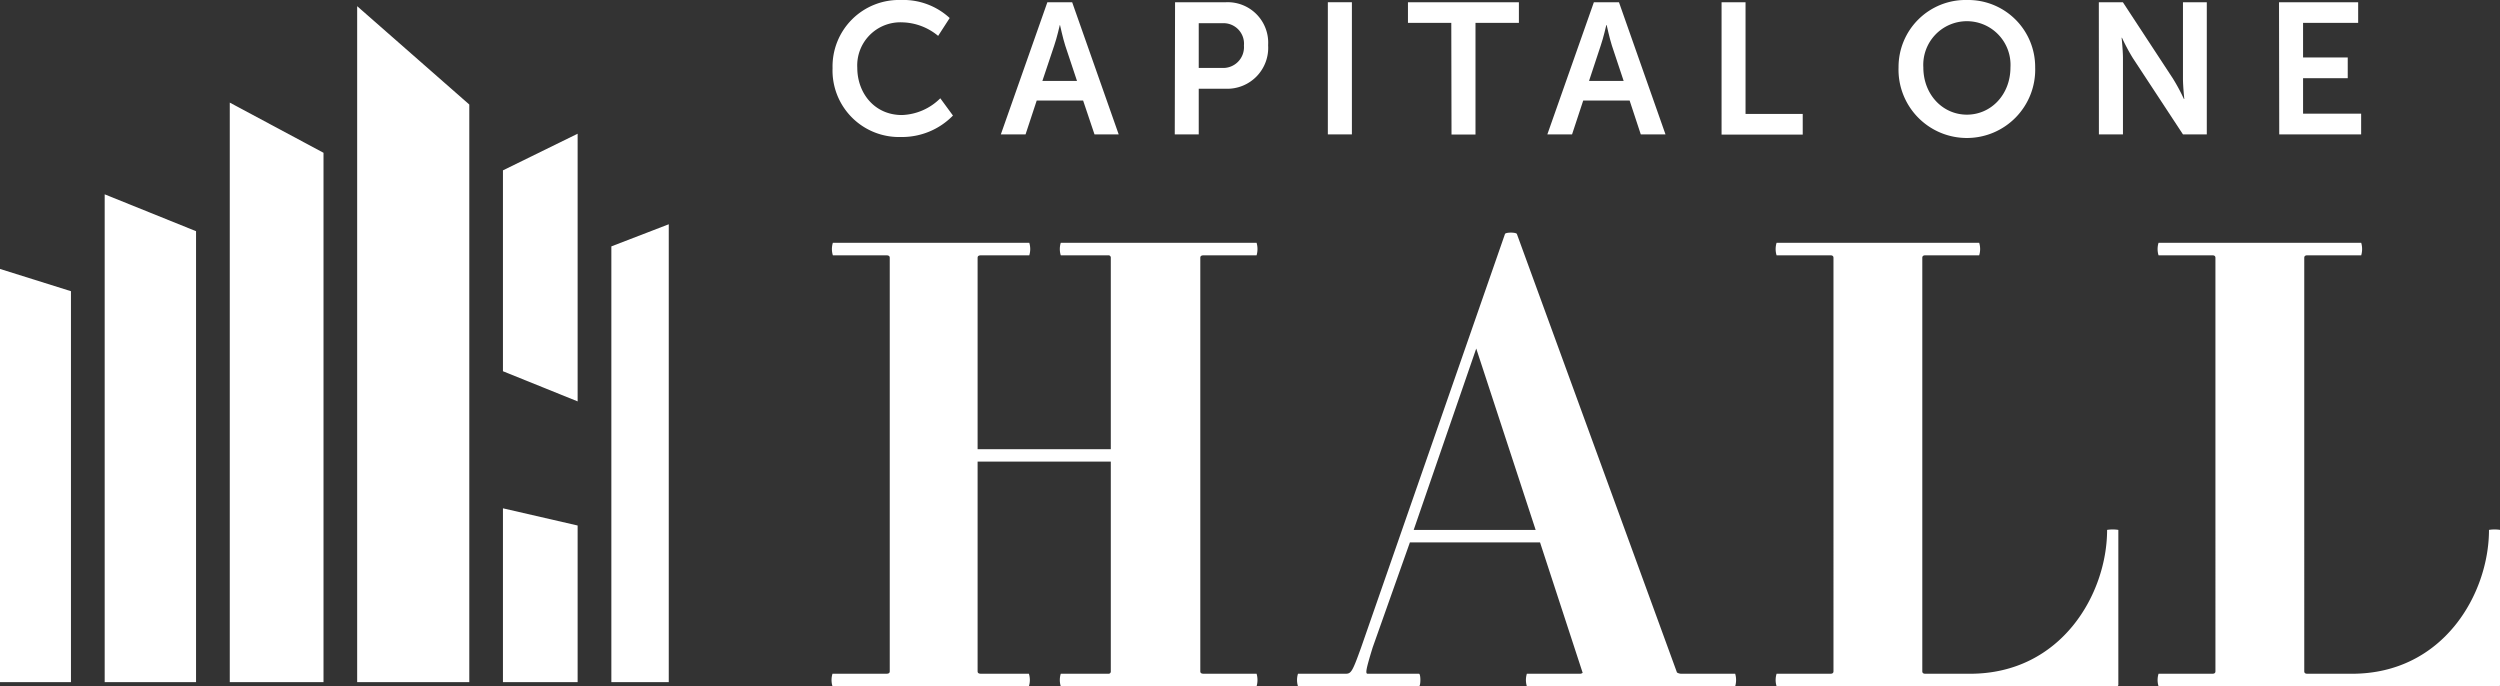
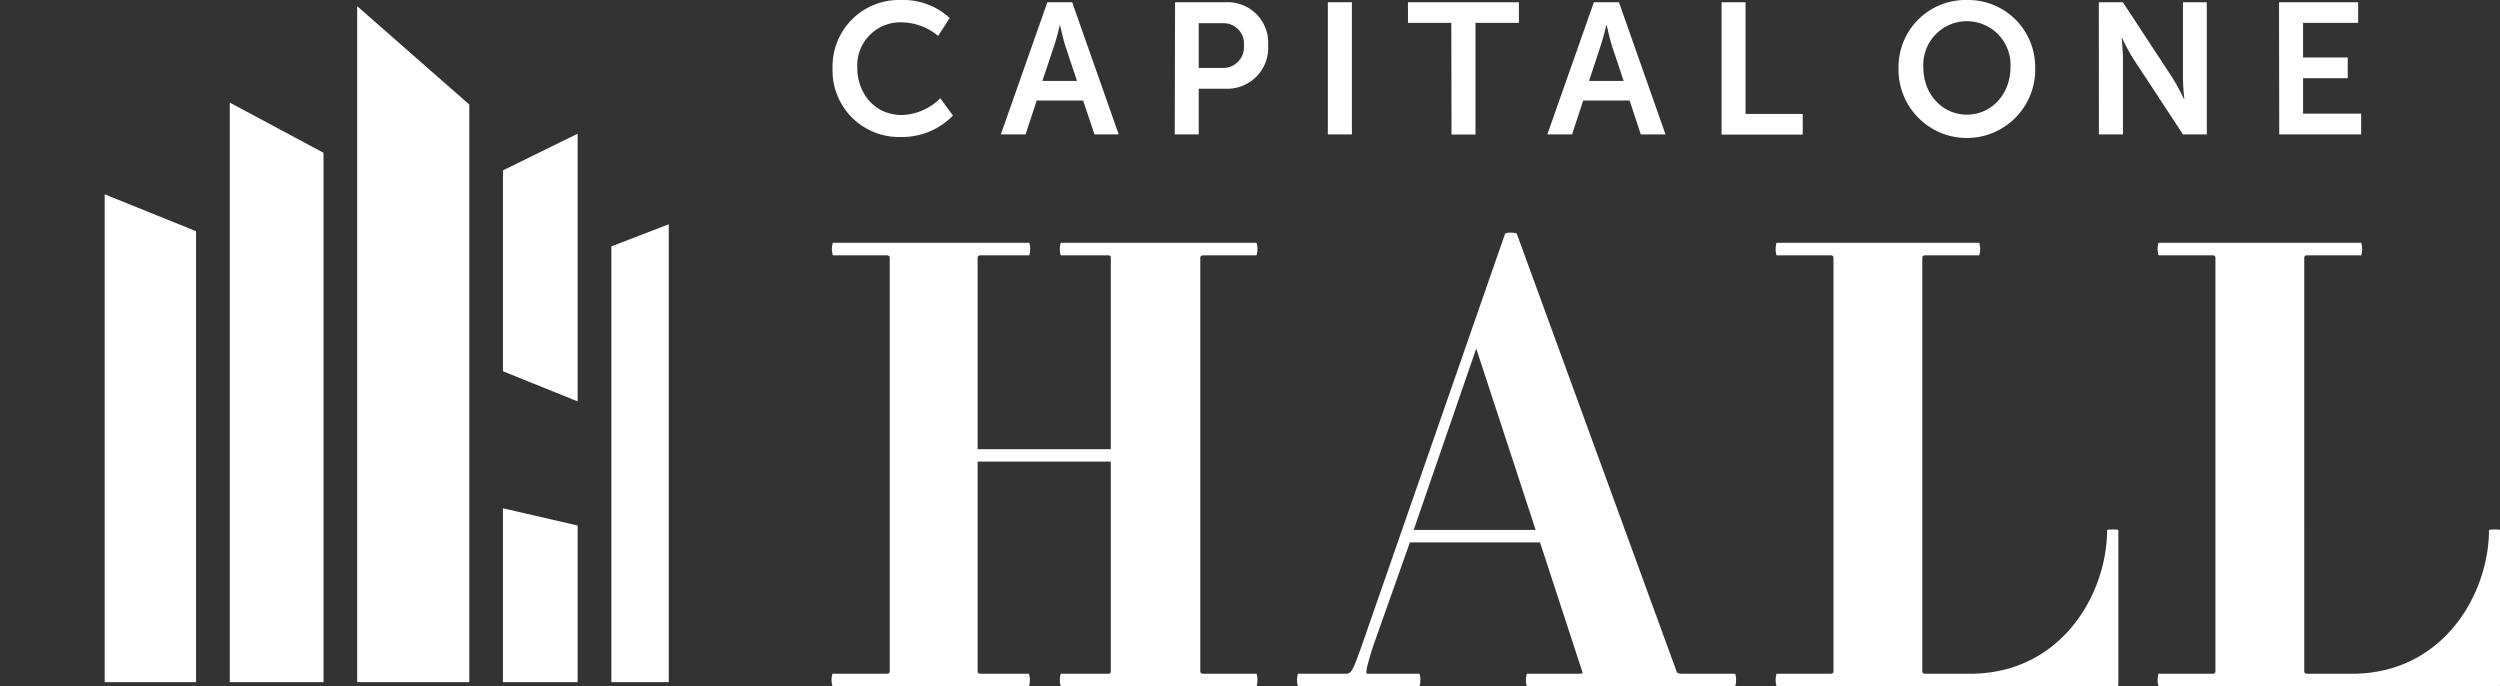
<svg xmlns="http://www.w3.org/2000/svg" viewBox="0 0 335.77 92.17">
  <rect x="0" y="0" width="335.77" height="92.17" fill="#333333" stroke="none" />
  <defs>
    <style>.cls-1{fill:#fff;}</style>
  </defs>
  <title>capital-one-hall-white</title>
  <g id="Layer_2" data-name="Layer 2">
    <g id="Layer_1-2" data-name="Layer 1">
      <path class="cls-1" d="M121,0a9.18,9.18,0,0,1,6.55,2.42L126,4.82A7.82,7.82,0,0,0,121.14,3a5.79,5.79,0,0,0-6,6.1c0,3.37,2.28,6.35,6,6.35a7.66,7.66,0,0,0,5.15-2.25l1.7,2.32a9.55,9.55,0,0,1-7,2.88,8.93,8.93,0,0,1-9.17-9.25A8.92,8.92,0,0,1,121,0Z" />
      <path class="cls-1" d="M145.47,13.5h-6.23l-1.5,4.55h-3.32L140.67.3H144l6.25,17.75H147ZM142.34,3.37s-.4,1.75-.75,2.75L140,10.87h4.65l-1.58-4.75c-.32-1-.7-2.75-.7-2.75Z" />
      <path class="cls-1" d="M157.82.3h6.85a5.44,5.44,0,0,1,5.65,5.77,5.5,5.5,0,0,1-5.65,5.85H161v6.13h-3.22Zm6.25,8.82a2.79,2.79,0,0,0,3-3,2.75,2.75,0,0,0-2.92-3H161v6Z" />
      <path class="cls-1" d="M178.34.3h3.23V18.05h-3.23Z" />
      <path class="cls-1" d="M194.92,3.07H189.1V.3H204V3.07h-5.83v15h-3.22Z" />
      <path class="cls-1" d="M218.87,13.5h-6.23l-1.5,4.55h-3.32L214.07.3h3.37l6.25,17.75h-3.32ZM215.74,3.37s-.4,1.75-.75,2.75l-1.57,4.75h4.65l-1.58-4.75c-.32-1-.7-2.75-.7-2.75Z" />
      <path class="cls-1" d="M231.22.3h3.22v15h7.68v2.78h-10.9Z" />
      <path class="cls-1" d="M264.17,0a9,9,0,0,1,9.17,9.05,9.18,9.18,0,1,1-18.35,0A9,9,0,0,1,264.17,0Zm0,15.4c3.25,0,5.85-2.7,5.85-6.35a5.86,5.86,0,1,0-11.7,0C258.32,12.7,260.92,15.4,264.17,15.4Z" />
      <path class="cls-1" d="M281.89.3h3.23l6.72,10.25a25.78,25.78,0,0,1,1.48,2.75h.05s-.18-1.7-.18-2.75V.3h3.2V18.05h-3.2L286.47,7.82A25.78,25.78,0,0,1,285,5.07h-.05s.18,1.7.18,2.75V18.05h-3.23Z" />
      <path class="cls-1" d="M306.09.3h10.63V3.07h-7.4V7.72h6V10.5h-6v4.77h7.8v2.78h-11Z" />
      <polygon class="cls-1" points="47.97 91.62 63.03 91.62 63.03 14.04 47.97 0.83 47.97 91.62" />
      <polygon class="cls-1" points="30.86 91.62 43.45 91.62 43.45 20.52 30.86 13.78 30.86 91.62" />
      <polygon class="cls-1" points="14.06 91.62 26.33 91.62 26.33 31.05 14.06 26.1 14.06 91.62" />
-       <polygon class="cls-1" points="0 91.62 9.53 91.62 9.53 39.11 0 36.12 0 91.62" />
      <polygon class="cls-1" points="82.11 33.09 82.11 91.62 89.82 91.62 89.82 30.12 82.11 33.09" />
      <polygon class="cls-1" points="67.55 68.27 67.55 91.62 77.58 91.62 77.58 70.58 67.55 68.27" />
      <polygon class="cls-1" points="77.58 53.91 77.58 17.96 67.55 22.88 67.55 49.86 77.58 53.91" />
      <path class="cls-1" d="M142.47,92.17a2.83,2.83,0,0,1,0-1.68h6.39a.3.3,0,0,0,.33-.33V62H131.3V90.16c0,.25.17.33.5.33h6.39a2.83,2.83,0,0,1,0,1.68H111.81a2.83,2.83,0,0,1,0-1.68H119c.34,0,.5-.08.5-.33V34.63c0-.26-.16-.34-.5-.34h-7.14a2.83,2.83,0,0,1,0-1.68h26.38a2.83,2.83,0,0,1,0,1.68H131.8c-.33,0-.5.08-.5.34v25.7h17.89V34.63a.31.31,0,0,0-.33-.34h-6.39a2.83,2.83,0,0,1,0-1.68h26.3a3,3,0,0,1,0,1.68h-7.06c-.34,0-.5.08-.5.34V90.16c0,.25.16.33.5.33h7.06a3,3,0,0,1,0,1.68Z" />
      <path class="cls-1" d="M205.07,92.17a2.83,2.83,0,0,1,0-1.68h7.14c.25,0,.42-.17.34-.17l-5.71-17.47H189.36l-5,14.11c-.92,3-1,3.53-.67,3.53h6.89c.25,0,.25,1.68,0,1.68H174.33a2.83,2.83,0,0,1,0-1.68h6.38c.76,0,.92-.25,2.1-3.53l19.32-55.53c.08-.25,1.51-.25,1.6,0l21.5,58.89a1.15,1.15,0,0,0,.59.17h7.23a3,3,0,0,1,0,1.68Zm-6.8-45.36-8.4,24.36h16.38Z" />
      <path class="cls-1" d="M284.22,92.17H238.61a2.83,2.83,0,0,1,0-1.68h7.22c.25,0,.42-.08.42-.33V34.63c0-.26-.17-.34-.42-.34h-7.22a2.83,2.83,0,0,1,0-1.68h27.21a2.83,2.83,0,0,1,0,1.68H258.6c-.25,0-.42.08-.42.34V90.16c0,.25.17.33.42.33h6c12.27,0,18.4-10.75,18.4-19.32a4.78,4.78,0,0,1,1.51,0V91.92A.22.22,0,0,1,284.22,92.17Z" />
      <path class="cls-1" d="M335.52,92.17H289.91a2.83,2.83,0,0,1,0-1.68h7.22c.25,0,.42-.08.42-.33V34.63c0-.26-.17-.34-.42-.34h-7.22a2.83,2.83,0,0,1,0-1.68h27.22a3,3,0,0,1,0,1.68H309.9c-.25,0-.42.08-.42.34V90.16c0,.25.17.33.42.33h6c12.26,0,18.39-10.75,18.39-19.32a4.78,4.78,0,0,1,1.51,0V91.92A.22.22,0,0,1,335.52,92.17Z" />
    </g>
  </g>
</svg>